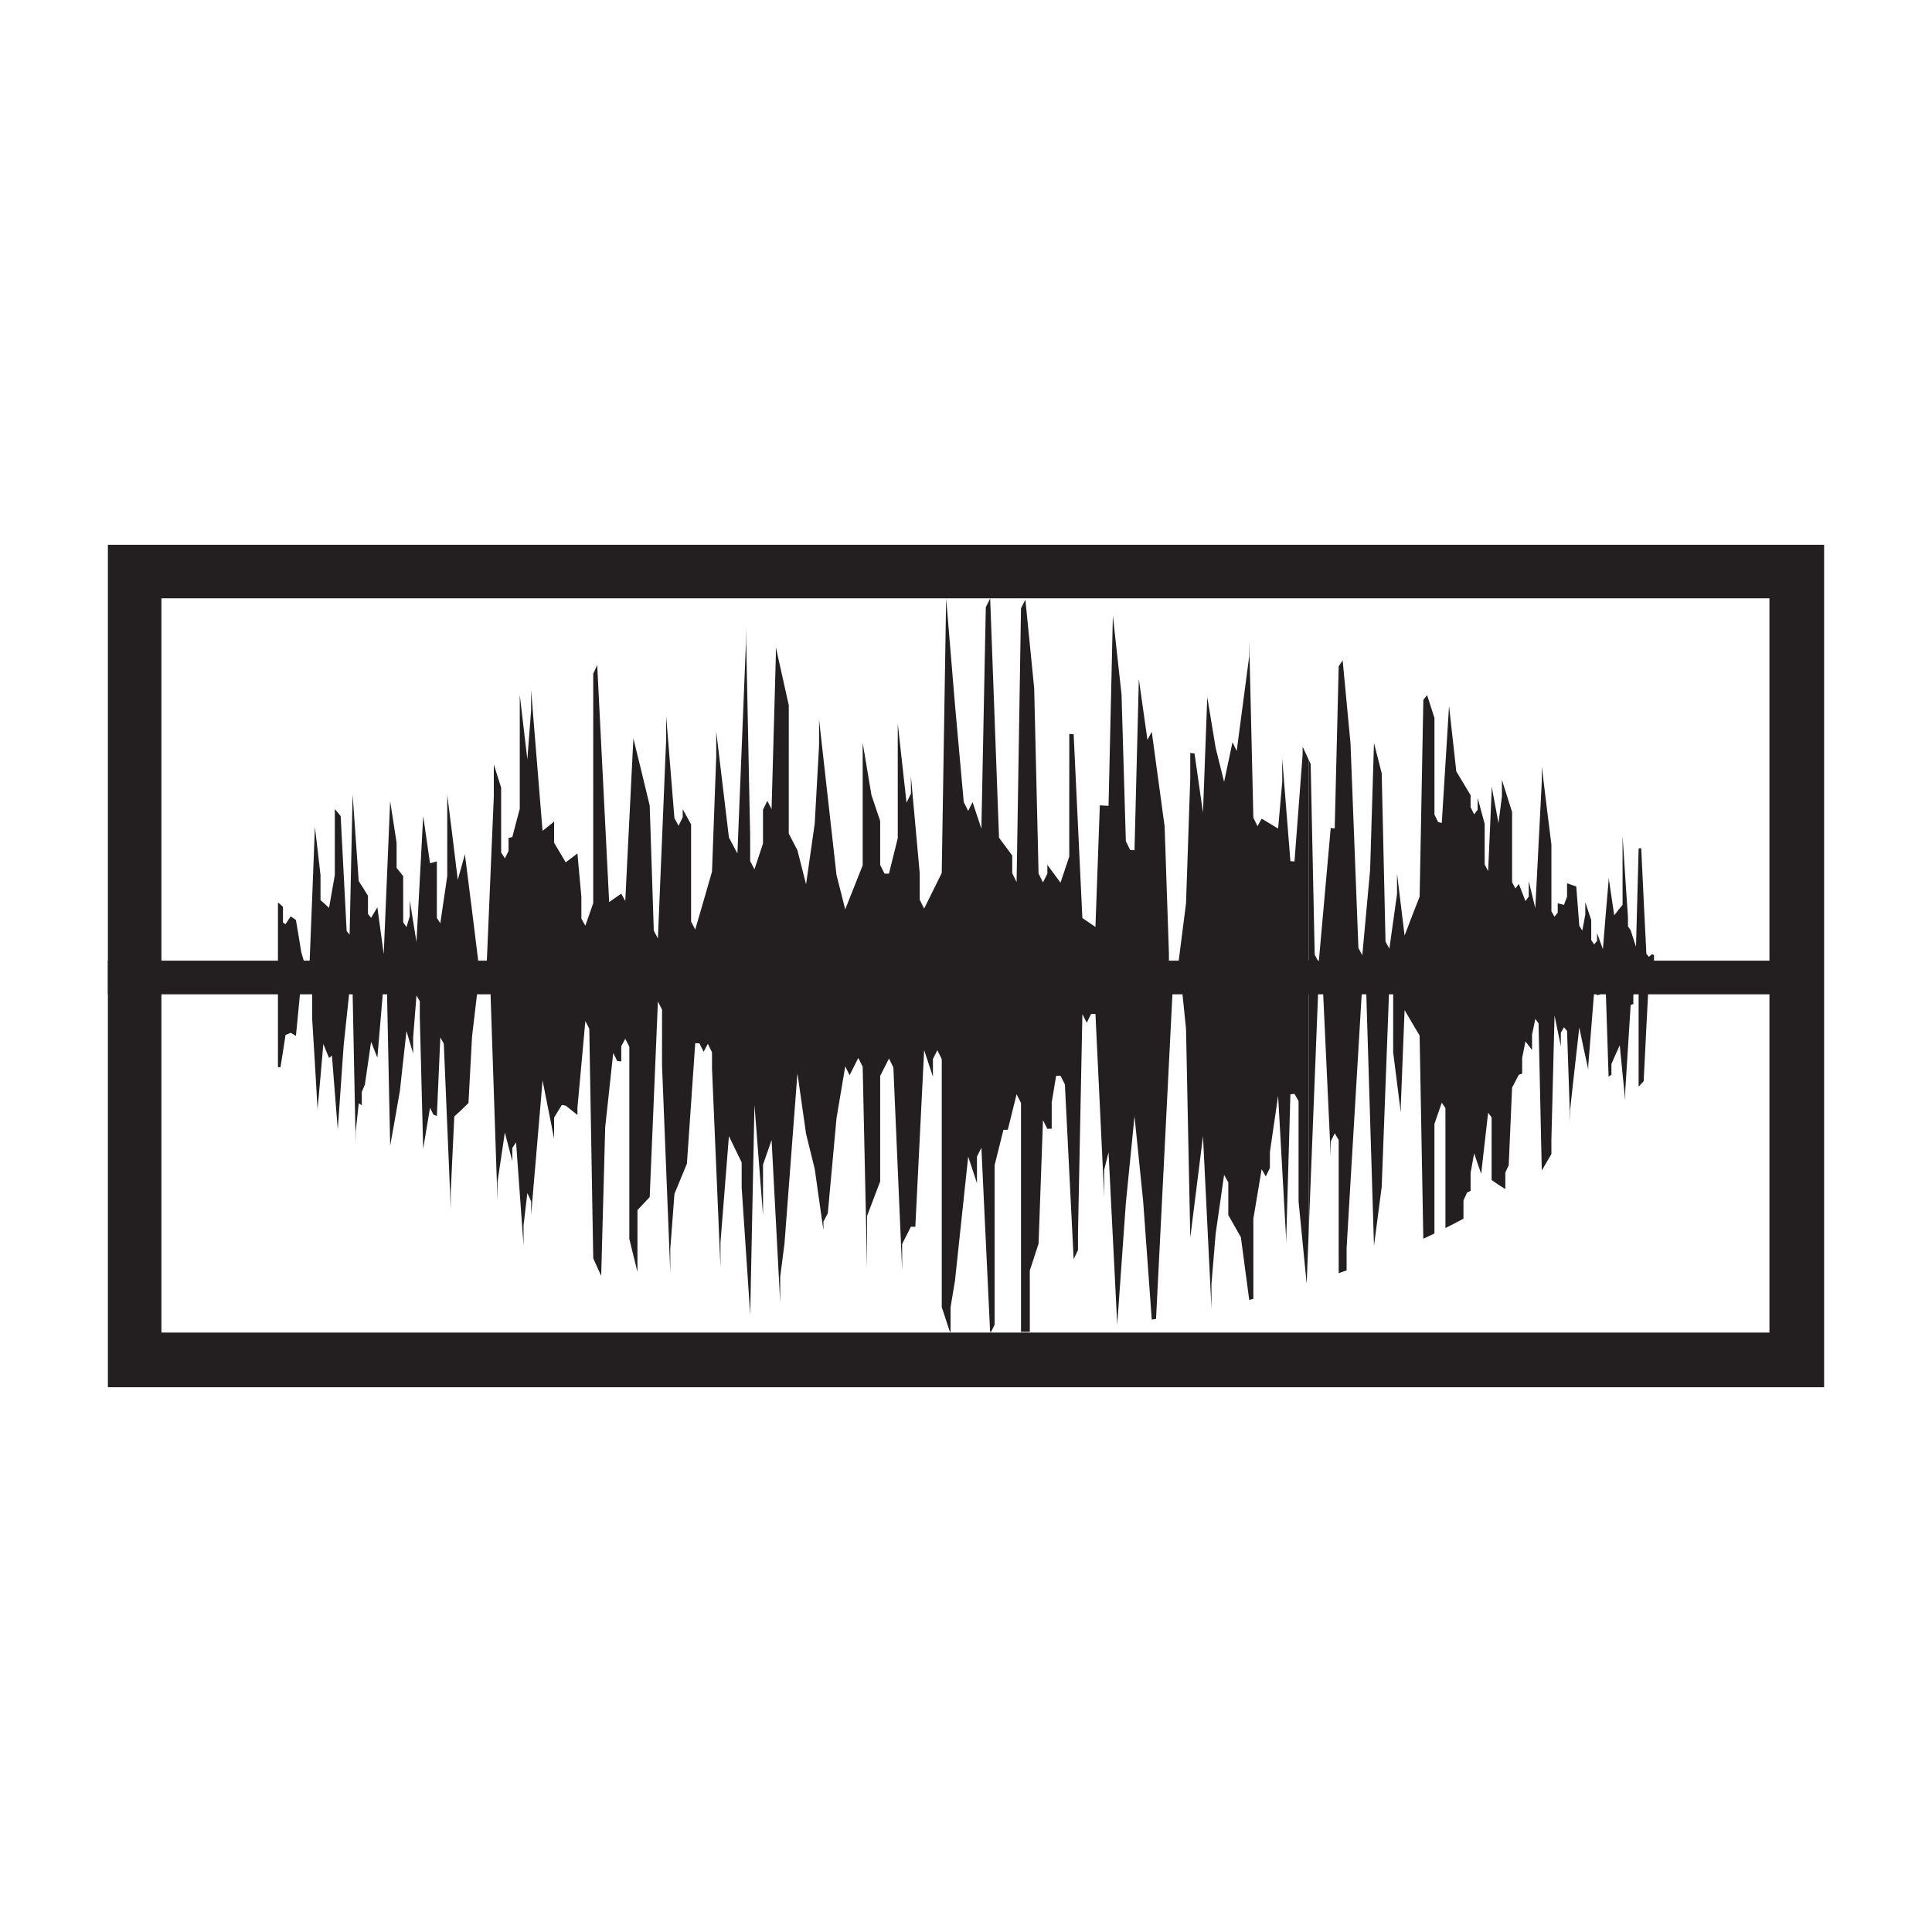
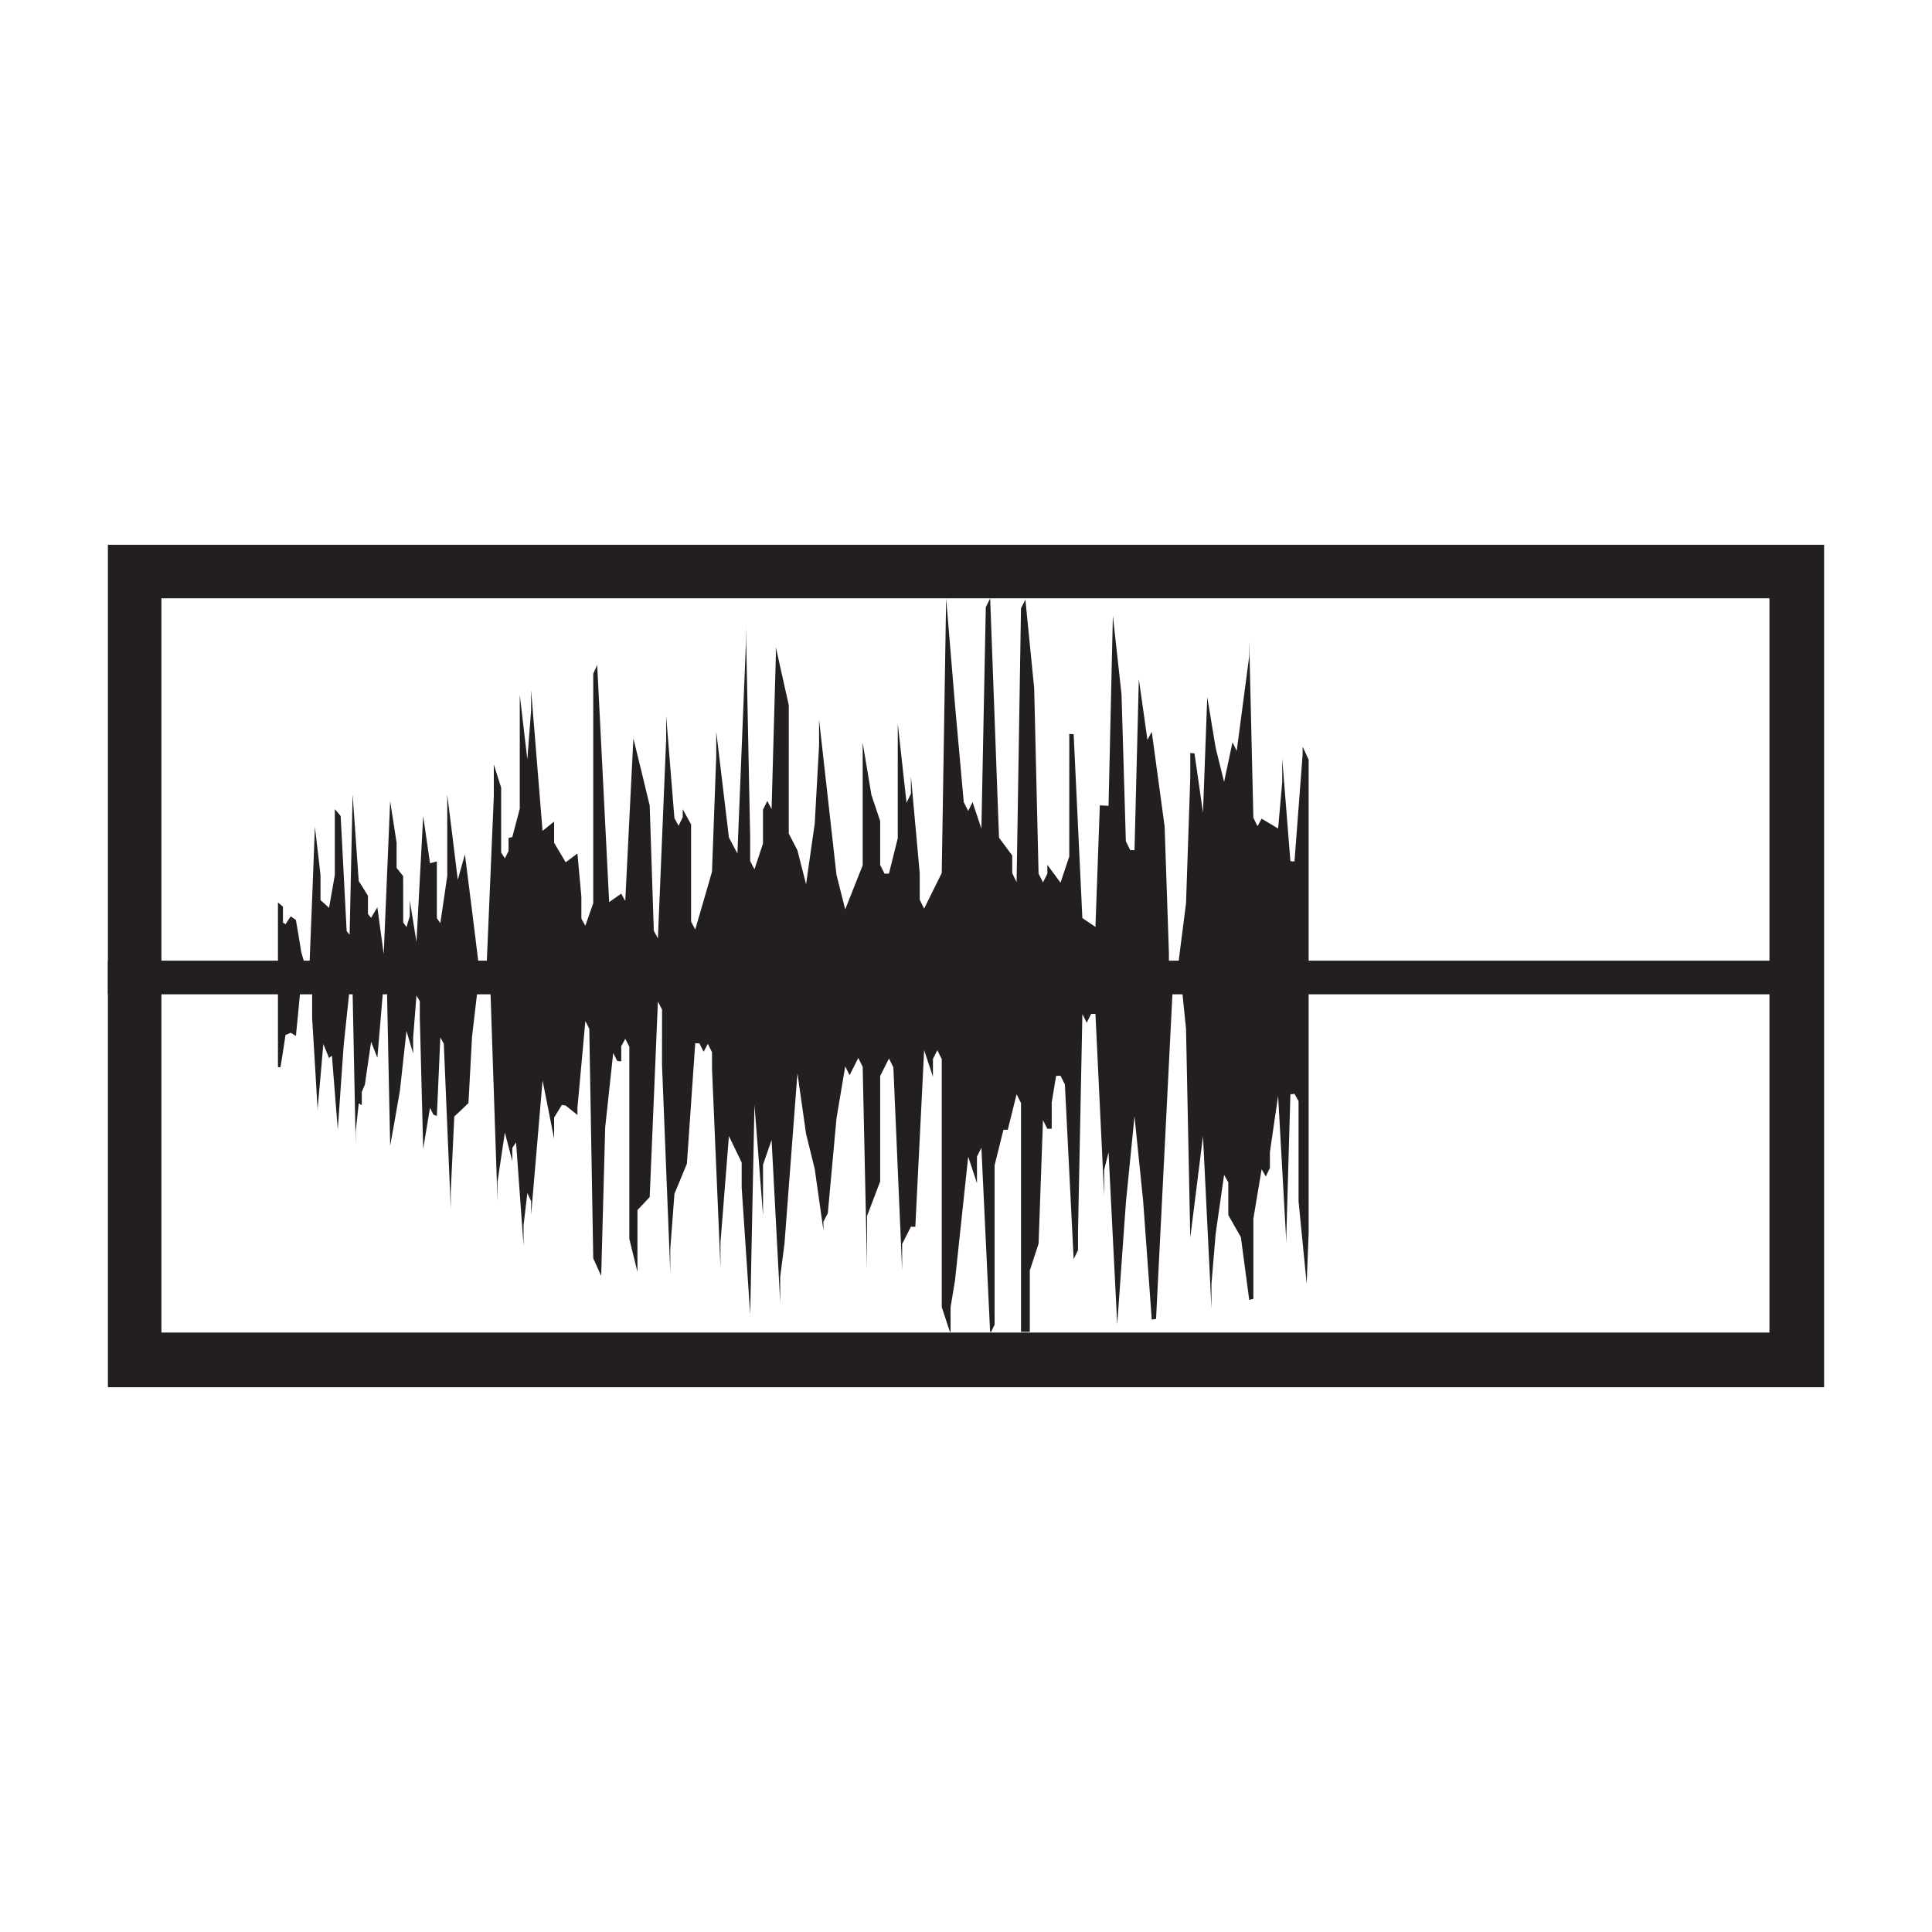
<svg xmlns="http://www.w3.org/2000/svg" width="500" zoomAndPan="magnify" viewBox="0 0 375 375" height="500" preserveAspectRatio="xMidYMid meet" version="1.0">
  <defs>
    <clipPath id="064b391c4b">
      <path d="M 20.941 105.738 L 354.059 105.738 L 354.059 116.129 L 20.941 116.129 Z M 343.449 116.129 L 354.059 116.129 L 354.059 258.648 L 343.449 258.648 Z M 20.941 116.129 L 31.332 116.129 L 31.332 258.648 L 20.941 258.648 Z M 20.941 258.648 L 354.059 258.648 L 354.059 269.262 L 20.941 269.262 Z M 20.941 258.648 " clip-rule="nonzero" />
    </clipPath>
    <clipPath id="9f0c129a38">
      <path d="M 53.508 116.121 L 255 116.121 L 255 258.512 L 53.508 258.512 Z M 53.508 116.121 " clip-rule="nonzero" />
    </clipPath>
    <clipPath id="0bcca03d95">
-       <path d="M 254 128 L 321.309 128 L 321.309 248 L 254 248 Z M 254 128 " clip-rule="nonzero" />
-     </clipPath>
+       </clipPath>
  </defs>
  <g clip-path="url(#064b391c4b)">
    <path fill="#231f20" d="M 20.941 105.738 L 354.367 105.738 L 354.367 269.262 L 20.941 269.262 Z M 20.941 105.738 " fill-opacity="1" fill-rule="nonzero" />
  </g>
  <g clip-path="url(#9f0c129a38)">
    <path fill="#231f20" d="M 252.836 144.992 L 252.836 146.488 C 252.207 154.715 251.887 158.863 251.258 167.219 C 250.938 167.188 250.785 167.172 250.465 167.145 C 249.828 159.234 249.52 155.254 248.879 147.23 L 248.879 151.793 C 248.566 155.387 248.398 157.191 248.082 160.816 C 246.809 160.055 246.168 159.676 244.887 158.906 C 244.562 159.488 244.406 159.777 244.082 160.363 C 243.758 159.707 243.594 159.375 243.277 158.719 C 242.953 144.988 242.793 138.094 242.469 124.277 L 242.469 127.398 C 241.504 134.668 241.012 138.348 240.043 145.762 C 239.719 145.078 239.547 144.738 239.227 144.059 C 238.578 147.117 238.25 148.656 237.598 151.758 C 236.945 149.133 236.617 147.816 235.961 145.168 C 235.309 141.242 234.98 139.27 234.328 135.309 C 233.996 144.25 233.832 148.734 233.5 157.723 C 232.84 153.156 232.52 150.859 231.852 146.246 C 231.523 146.207 231.359 146.184 231.031 146.148 L 231.031 151.016 C 230.699 160.715 230.535 165.574 230.207 175.32 C 229.543 180.5 229.211 183.102 228.547 188.328 C 228.215 188.328 228.051 188.328 227.723 188.328 C 227.387 187.676 227.223 187.352 226.887 186.691 L 226.887 185.051 C 226.555 175.207 226.387 170.273 226.051 160.391 C 225.059 153.094 224.559 149.418 223.555 142.039 C 223.223 142.664 223.055 142.98 222.719 143.609 C 222.051 138.91 221.715 136.543 221.047 131.809 C 220.711 145.07 220.543 151.719 220.207 165.027 C 219.871 165.012 219.707 165.004 219.367 164.988 L 218.527 163.277 C 218.191 151.898 218.027 146.199 217.688 134.785 C 217.016 128.695 216.676 125.637 216.008 119.516 C 215.664 134.25 215.5 141.629 215.168 156.41 C 214.488 156.375 214.148 156.355 213.477 156.32 C 213.133 165.746 212.965 170.465 212.625 179.914 C 211.609 179.227 211.105 178.879 210.086 178.188 C 209.41 163.949 209.07 156.812 208.395 142.508 C 208.055 142.488 207.887 142.477 207.547 142.457 C 207.547 151.977 207.543 156.742 207.543 166.258 C 206.859 168.285 206.52 169.297 205.844 171.328 C 204.82 169.949 204.316 169.254 203.293 167.867 L 203.293 169.578 C 202.953 170.258 202.785 170.598 202.441 171.273 C 202.098 170.586 201.93 170.238 201.586 169.555 C 201.242 155.176 201.074 147.984 200.734 133.594 C 200.051 126.719 199.711 123.277 199.027 116.387 C 198.688 117.055 198.52 117.391 198.176 118.062 C 197.836 139.312 197.66 149.941 197.32 171.211 C 196.98 170.523 196.812 170.176 196.473 169.488 L 196.473 166.055 C 195.445 164.672 194.934 163.98 193.91 162.598 C 193.227 144.027 192.875 134.738 192.191 116.152 C 191.852 116.832 191.684 117.176 191.344 117.859 C 190.996 135.055 190.828 143.648 190.488 160.852 C 189.801 158.785 189.465 157.75 188.773 155.684 C 188.434 156.375 188.266 156.715 187.922 157.402 C 187.582 156.715 187.406 156.371 187.062 155.68 C 186.383 148.113 186.043 144.328 185.359 136.762 C 184.672 128.508 184.332 124.383 183.645 116.141 C 183.305 137.473 183.129 148.137 182.789 169.457 C 181.762 171.523 181.25 172.566 180.227 174.633 C 179.883 175.316 179.715 175.66 179.371 176.355 C 179.031 175.66 178.859 175.324 178.516 174.641 L 178.516 169.488 C 177.828 161.945 177.488 158.176 176.809 150.648 L 176.809 154.07 C 176.469 154.762 176.293 155.117 175.957 155.805 C 175.273 149.652 174.934 146.578 174.254 140.441 L 174.254 162.691 C 173.566 165.445 173.23 166.82 172.547 169.566 C 172.207 169.57 172.035 169.574 171.691 169.578 C 171.352 168.902 171.184 168.562 170.84 167.887 L 170.84 159.355 C 170.164 157.324 169.82 156.312 169.141 154.293 C 168.457 150.23 168.125 148.203 167.445 144.16 L 167.445 167.961 C 166.086 171.391 165.402 173.105 164.055 176.512 C 163.371 173.816 163.035 172.469 162.359 169.789 C 161.004 157.668 160.332 151.637 158.98 139.66 L 158.98 144.699 C 158.648 150.77 158.473 153.805 158.137 159.855 C 157.465 164.582 157.133 166.938 156.457 171.637 C 155.781 168.984 155.449 167.664 154.777 165.031 C 154.105 163.727 153.773 163.078 153.098 161.789 C 153.098 151.828 153.102 146.848 153.102 136.891 C 152.102 132.355 151.594 130.105 150.59 125.625 L 150.59 127.273 C 150.258 139.203 150.094 145.164 149.762 157.047 C 149.426 156.41 149.266 156.09 148.934 155.457 C 148.602 156.145 148.434 156.488 148.098 157.168 L 148.098 163.73 C 147.43 165.738 147.098 166.742 146.438 168.73 C 146.105 168.094 145.934 167.777 145.609 167.141 C 145.609 165.188 145.605 164.211 145.605 162.254 C 145.273 145.984 145.113 137.863 144.781 121.664 L 144.781 124.914 C 144.121 141.289 143.789 149.441 143.133 165.664 C 142.469 164.41 142.141 163.789 141.48 162.551 C 140.492 154.254 140.004 150.137 139.02 141.973 L 139.02 146.77 C 138.691 155.758 138.531 160.238 138.199 169.188 C 136.895 173.727 136.246 175.98 134.941 180.422 C 134.621 179.801 134.465 179.492 134.141 178.871 L 134.141 160.02 C 133.484 158.828 133.16 158.238 132.516 157.066 L 132.516 158.629 C 132.191 159.285 132.035 159.617 131.711 160.277 C 131.391 159.684 131.23 159.398 130.906 158.812 C 130.262 150.82 129.938 146.848 129.297 138.961 L 129.297 143.582 C 128.656 159.117 128.336 166.828 127.699 182.152 C 127.379 181.543 127.219 181.246 126.902 180.648 C 126.586 170.895 126.422 166.031 126.105 156.348 C 124.836 151.055 124.199 148.453 122.938 143.332 C 122.305 156.051 121.996 162.359 121.363 174.883 C 121.051 174.309 120.895 174.023 120.582 173.457 C 119.645 174.117 119.176 174.441 118.238 175.094 C 117.309 156.441 116.844 147.23 115.914 129.078 C 115.605 129.758 115.457 130.098 115.145 130.777 L 115.145 175.305 C 114.527 177.074 114.223 177.949 113.613 179.684 C 113.301 179.129 113.152 178.855 112.844 178.305 L 112.844 174.055 C 112.539 170.684 112.383 169 112.078 165.66 C 111.168 166.352 110.707 166.699 109.801 167.375 C 108.895 165.828 108.441 165.066 107.551 163.578 L 107.551 159.473 C 106.645 160.199 106.195 160.562 105.309 161.273 C 104.414 150.141 103.973 144.672 103.086 133.934 L 103.086 137.906 C 102.793 141.723 102.652 143.621 102.355 147.398 C 101.766 142.328 101.473 139.824 100.887 134.883 L 100.887 156.977 C 100.305 159.203 100.016 160.301 99.434 162.48 C 99.148 162.547 99.012 162.578 98.711 162.637 L 98.711 165.191 C 98.426 165.758 98.285 166.039 97.996 166.602 C 97.707 166.148 97.562 165.926 97.273 165.48 L 97.273 152.887 C 96.703 151.059 96.414 150.152 95.848 148.375 L 95.848 154.59 C 95.277 168.188 94.992 174.898 94.426 188.129 C 93.859 188.121 93.578 188.121 93.023 188.117 C 91.898 178.93 91.34 174.465 90.238 165.824 C 89.68 167.832 89.402 168.82 88.855 170.773 C 88.035 164.012 87.629 160.707 86.812 154.281 L 86.812 170.051 C 86.27 173.777 86 175.602 85.465 179.203 C 85.195 178.789 85.062 178.586 84.793 178.184 C 84.793 173.785 84.793 171.59 84.793 167.199 C 84.262 167.344 83.992 167.418 83.465 167.559 C 82.938 163.824 82.668 161.988 82.141 158.395 C 81.617 168.352 81.355 173.242 80.836 182.836 C 80.316 179.547 80.055 177.934 79.539 174.777 L 79.539 177.832 C 79.281 178.688 79.148 179.113 78.895 179.949 C 78.637 179.574 78.512 179.391 78.262 179.027 C 78.262 175.434 78.254 173.637 78.254 170.043 C 77.746 169.391 77.488 169.074 76.98 168.457 L 76.98 163.57 C 76.473 160.258 76.227 158.633 75.727 155.484 C 75.223 167.625 74.977 173.562 74.48 185.176 C 73.984 181.457 73.734 179.645 73.242 176.102 C 72.754 176.941 72.508 177.352 72.023 178.16 C 71.781 177.848 71.664 177.695 71.422 177.398 L 71.422 173.875 C 70.695 172.676 70.336 172.102 69.629 171.016 C 69.156 164.086 68.914 160.719 68.445 154.184 C 68.211 165.23 68.09 170.684 67.859 181.426 C 67.629 181.141 67.512 180.996 67.285 180.715 C 66.816 171.52 66.578 167.051 66.125 158.406 C 65.672 157.828 65.441 157.559 64.988 157.047 L 64.988 169.836 C 64.531 172.469 64.312 173.746 63.867 176.223 C 63.195 175.582 62.871 175.277 62.211 174.723 L 62.211 169.879 C 61.773 165.988 61.555 164.113 61.121 160.516 C 60.695 171.852 60.477 177.316 60.051 187.832 C 59.836 187.832 59.734 187.824 59.52 187.824 C 59.309 187.574 59.207 187.449 58.996 187.203 L 58.996 186.59 C 58.793 185.855 58.684 185.5 58.473 184.801 C 58.059 182.191 57.848 180.945 57.434 178.562 C 57.023 178.27 56.824 178.129 56.418 177.871 C 56.016 178.5 55.82 178.801 55.422 179.387 C 55.223 179.258 55.121 179.195 54.926 179.082 L 54.926 176.012 C 54.531 175.641 54.336 175.477 53.949 175.172 L 53.949 207.117 C 54.141 207.145 54.238 207.152 54.434 207.168 C 54.824 204.805 55.02 203.547 55.422 200.883 C 55.82 200.734 56.02 200.652 56.426 200.457 C 56.828 200.707 57.027 200.832 57.438 201.074 C 57.848 196.934 58.059 194.762 58.473 190.227 C 59.102 189.57 59.414 189.223 60.055 188.473 C 60.266 188.738 60.371 188.871 60.586 189.148 C 60.586 192.547 60.586 194.246 60.586 197.648 C 61.016 204.605 61.234 208.219 61.664 215.691 L 61.664 215.012 C 62.098 210.254 62.32 207.777 62.758 202.641 C 63.199 203.695 63.426 204.242 63.867 205.352 C 64.094 205.18 64.203 205.09 64.426 204.906 C 64.879 210.465 65.105 213.328 65.562 219.223 C 66.012 212.898 66.242 209.625 66.707 202.875 C 67.164 198.645 67.395 196.465 67.863 191.977 C 68.094 192.328 68.211 192.5 68.445 192.859 C 68.68 204.41 68.797 210.27 69.039 222.141 L 69.039 219.637 C 69.27 217.477 69.391 216.379 69.633 214.156 C 69.867 214.297 69.984 214.367 70.223 214.512 L 70.223 211.945 C 70.461 211.387 70.582 211.102 70.824 210.523 C 71.301 207.289 71.543 205.625 72.031 202.207 C 72.516 203.426 72.754 204.047 73.246 205.312 C 73.738 199.641 73.984 196.734 74.477 190.781 C 74.73 191.168 74.852 191.363 75.102 191.762 C 75.352 203.883 75.477 210.012 75.73 222.406 C 76.477 218.281 76.855 216.145 77.621 211.711 C 78.129 207.172 78.379 204.855 78.898 200.117 C 79.414 201.836 79.668 202.707 80.191 204.484 L 80.191 201.402 C 80.445 198.164 80.578 196.527 80.836 193.223 C 81.098 193.664 81.23 193.883 81.488 194.332 C 81.488 195.59 81.484 196.215 81.484 197.473 C 81.746 207.582 81.883 212.688 82.141 222.984 C 82.668 219.863 82.938 218.27 83.465 215.016 C 83.73 215.547 83.859 215.812 84.125 216.348 C 84.398 216.453 84.527 216.504 84.793 216.605 C 85.062 210.562 85.199 207.512 85.469 201.355 C 85.73 201.848 85.867 202.094 86.141 202.59 C 86.68 215.203 86.953 221.621 87.492 234.652 L 87.492 231.242 C 87.77 225.48 87.898 222.57 88.176 216.711 C 89.266 215.715 89.82 215.188 90.93 214.098 C 91.203 208.977 91.348 206.402 91.621 201.203 C 92.18 196.523 92.461 194.145 93.02 189.32 C 93.582 189.336 93.867 189.336 94.43 189.348 C 94.715 189.84 94.852 190.094 95.137 190.598 C 95.707 207.391 95.992 215.91 96.562 233.16 C 96.562 231.66 96.566 230.91 96.566 229.41 C 97.137 225.633 97.426 223.715 97.992 219.824 C 98.57 222.02 98.859 223.133 99.438 225.375 L 99.438 222.809 C 99.727 222.387 99.875 222.168 100.168 221.734 C 100.75 229.652 101.035 233.66 101.621 241.766 L 101.621 237.848 C 101.914 235.352 102.066 234.098 102.359 231.57 C 102.652 232.199 102.797 232.516 103.09 233.152 L 103.09 235.797 C 103.973 225.551 104.418 220.336 105.312 209.715 C 106.199 214.168 106.648 216.43 107.551 221.02 L 107.551 216.918 C 108.145 215.945 108.445 215.457 109.051 214.465 C 109.352 214.52 109.504 214.543 109.805 214.598 C 110.715 215.32 111.172 215.68 112.082 216.414 L 112.082 215.004 C 112.695 208.34 113 204.977 113.617 198.188 C 113.914 198.773 114.07 199.07 114.379 199.668 C 114.688 217.418 114.836 226.332 115.148 244.246 C 115.758 245.602 116.074 246.285 116.691 247.656 C 117 236.164 117.152 230.395 117.469 218.805 C 118.09 213.09 118.398 210.211 119.023 204.391 C 119.34 205.008 119.492 205.32 119.805 205.938 C 120.117 205.973 120.27 205.988 120.586 206.016 L 120.586 203.051 C 120.898 202.488 121.051 202.203 121.367 201.629 C 121.684 202.246 121.836 202.551 122.152 203.172 L 122.152 240.469 C 122.781 243.023 123.098 244.309 123.73 246.895 C 123.73 242.086 123.734 239.676 123.734 234.867 C 124.68 233.883 125.152 233.375 126.105 232.352 C 126.75 217.281 127.059 209.684 127.699 194.398 C 128.02 195.02 128.18 195.336 128.504 195.961 C 128.504 200.266 128.496 202.41 128.496 206.715 C 129.137 222.742 129.461 230.809 130.102 247.047 L 130.102 242.406 C 130.422 238.148 130.586 236.016 130.91 231.727 C 131.875 229.414 132.352 228.242 133.328 225.875 C 133.973 216.574 134.301 211.895 134.945 202.477 C 135.273 202.496 135.434 202.504 135.762 202.523 C 136.082 203.172 136.25 203.496 136.574 204.148 C 136.898 203.535 137.066 203.227 137.391 202.605 C 137.715 203.262 137.875 203.586 138.203 204.246 L 138.203 207.43 C 138.859 222.773 139.188 230.484 139.844 245.984 L 139.844 241.184 C 140.496 232.961 140.824 228.832 141.48 220.523 C 142.473 222.551 142.965 223.574 143.957 225.629 L 143.957 230.496 C 144.617 240.312 144.949 245.242 145.613 255.141 C 145.938 238.906 146.109 230.77 146.441 214.461 C 147.102 223 147.434 227.293 148.102 235.898 L 148.102 226.059 C 148.766 224.156 149.098 223.199 149.766 221.277 C 150.43 233.848 150.762 240.16 151.434 252.824 L 151.434 247.863 C 151.77 245.262 151.934 243.961 152.27 241.355 C 153.27 228.219 153.777 221.613 154.781 208.332 C 155.453 213.023 155.785 215.379 156.461 220.098 C 157.137 222.812 157.469 224.176 158.141 226.906 C 158.816 231.648 159.152 234.031 159.824 238.793 C 159.824 238.121 159.832 237.785 159.832 237.113 C 160.164 236.469 160.34 236.145 160.676 235.5 C 161.352 228.148 161.684 224.453 162.363 217.059 C 163.039 213.035 163.375 211.02 164.059 206.977 C 164.391 207.664 164.566 208.004 164.906 208.695 C 165.582 207.359 165.918 206.688 166.594 205.344 C 166.941 206.027 167.105 206.375 167.445 207.059 C 167.789 222.711 167.953 230.543 168.293 246.223 L 168.293 236.016 C 169.312 233.348 169.828 232.012 170.84 229.32 L 170.84 208.844 C 171.527 207.492 171.867 206.816 172.551 205.457 C 172.891 206.148 173.055 206.492 173.402 207.18 C 174.082 222.934 174.422 230.816 175.105 246.602 L 175.105 241.465 C 175.785 240.121 176.129 239.453 176.812 238.098 C 177.152 238.109 177.324 238.121 177.664 238.125 C 178.348 224.426 178.691 217.559 179.375 203.824 C 180.059 205.895 180.398 206.926 181.082 208.992 L 181.082 205.551 C 181.426 204.867 181.598 204.531 181.938 203.844 C 182.281 204.531 182.445 204.879 182.793 205.57 L 182.793 253.711 C 183.477 255.785 183.82 256.824 184.504 258.898 L 184.504 253.734 C 184.844 251.672 185.02 250.645 185.359 248.586 C 186.383 238.957 186.902 234.137 187.926 224.504 C 188.605 226.566 188.949 227.602 189.629 229.664 L 189.629 224.496 C 189.977 223.809 190.145 223.465 190.488 222.777 C 191.168 237.223 191.512 244.441 192.195 258.875 C 192.531 258.18 192.711 257.828 193.051 257.133 L 193.051 226.188 C 193.734 223.43 194.078 222.051 194.766 219.293 C 195.105 219.285 195.273 219.285 195.613 219.281 C 196.297 216.52 196.641 215.145 197.32 212.391 C 197.66 213.07 197.836 213.41 198.176 214.09 L 198.176 258.676 C 198.859 258.645 199.199 258.629 199.887 258.594 C 199.887 253.797 199.883 251.402 199.883 246.602 C 200.562 244.516 200.902 243.477 201.586 241.395 C 201.926 231.797 202.098 227.004 202.441 217.422 C 202.781 218.098 202.953 218.434 203.293 219.102 C 203.633 219.09 203.801 219.09 204.137 219.078 L 204.137 213.961 C 204.48 211.906 204.652 210.879 204.992 208.824 C 205.328 208.816 205.504 208.812 205.844 208.805 C 206.18 209.477 206.352 209.812 206.695 210.484 C 207.375 224.082 207.711 230.871 208.395 244.41 C 208.734 243.703 208.902 243.348 209.238 242.645 L 209.238 239.254 C 209.578 222.27 209.75 213.785 210.09 196.832 C 210.426 197.508 210.594 197.84 210.934 198.512 C 211.277 197.832 211.445 197.488 211.781 196.809 C 212.121 196.805 212.289 196.801 212.625 196.797 C 213.301 210.969 213.641 218.035 214.316 232.129 L 214.316 227.078 C 214.66 225.711 214.824 225.027 215.168 223.66 C 215.84 237.07 216.176 243.758 216.852 257.082 C 217.52 247.609 217.855 242.891 218.531 233.469 C 219.203 226.727 219.539 223.359 220.207 216.66 C 220.879 223.277 221.211 226.582 221.887 233.152 C 222.555 242.379 222.887 246.977 223.555 256.133 C 223.891 256.082 224.059 256.055 224.387 256.004 C 225.492 233.988 226.605 211.977 227.719 189.965 C 228.051 189.965 228.215 189.965 228.547 189.961 C 228.883 190.609 229.047 190.938 229.379 191.582 C 229.711 194.84 229.875 196.465 230.207 199.703 C 230.539 215.949 230.699 224.059 231.031 240.227 C 232.023 232.293 232.52 228.352 233.5 220.523 C 234.16 233.984 234.488 240.68 235.145 253.996 L 235.145 249.191 C 235.469 245.281 235.637 243.332 235.961 239.438 C 236.617 234.855 236.945 232.574 237.598 228.031 C 237.926 228.625 238.086 228.918 238.414 229.508 L 238.414 235.848 C 239.391 237.578 239.879 238.445 240.852 240.137 C 241.504 245.039 241.824 247.473 242.473 252.305 C 242.793 252.223 242.953 252.184 243.277 252.102 L 243.277 236.539 C 243.922 232.68 244.242 230.754 244.887 226.945 C 245.211 227.512 245.367 227.793 245.688 228.352 C 246.012 227.684 246.168 227.348 246.488 226.68 L 246.488 223.605 C 247.129 219.207 247.445 217.02 248.082 212.684 C 248.723 224.203 249.043 229.926 249.68 241.273 L 249.68 239.762 C 249.992 228.781 250.145 223.309 250.465 212.406 C 250.781 212.371 250.938 212.352 251.258 212.316 C 251.574 212.879 251.73 213.16 252.051 213.715 L 252.051 233.184 C 252.676 239.633 252.996 242.836 253.625 249.176 C 253.758 245.645 253.891 242.402 254.008 239.32 L 254.008 147.461 C 253.641 146.633 253.336 146.004 252.863 144.992 Z M 252.836 144.992 " fill-opacity="1" fill-rule="nonzero" />
  </g>
  <g clip-path="url(#0bcca03d95)">
    <path fill="#231f20" d="M 320.547 185.277 C 320.355 185.449 320.254 185.535 320.059 185.723 C 319.863 185.5 319.762 185.387 319.562 185.156 C 319.164 177.344 318.965 173.242 318.562 164.648 C 318.359 164.648 318.258 164.656 318.059 164.668 C 317.859 172.125 317.75 175.941 317.547 183.758 C 317.133 182.535 316.93 181.902 316.512 180.574 C 316.309 180.277 316.195 180.125 315.988 179.812 C 315.988 179.074 315.984 178.707 315.984 177.965 C 315.57 171.898 315.355 168.734 314.938 162.176 L 314.938 175.645 C 314.293 176.391 313.973 176.797 313.32 177.668 C 312.887 174.805 312.664 173.328 312.227 170.273 L 312.227 170.977 C 311.781 176.09 311.562 178.738 311.121 184.238 C 310.672 183.027 310.449 182.402 309.992 181.117 L 309.992 182.621 C 309.77 182.887 309.652 183.031 309.426 183.309 C 309.199 182.977 309.086 182.805 308.855 182.461 L 308.855 178.582 C 308.406 177.234 308.164 176.539 307.707 175.117 L 307.707 177.516 C 307.473 178.738 307.355 179.359 307.125 180.617 C 306.891 180.254 306.777 180.07 306.539 179.695 C 306.309 176.688 306.191 175.16 305.953 172.074 C 305.242 171.82 304.887 171.695 304.164 171.445 L 304.164 174.047 C 303.926 174.676 303.809 174.992 303.566 175.637 C 303.09 175.516 302.84 175.457 302.355 175.332 L 302.355 177.137 C 302.109 177.449 301.984 177.605 301.734 177.926 C 301.492 177.516 301.371 177.309 301.129 176.891 L 301.129 163.957 C 300.391 158.082 300.012 155.043 299.262 148.785 L 299.262 151.656 C 298.762 161.281 298.504 166.207 298 176.27 C 297.5 174.215 297.246 173.176 296.73 171.043 C 296.73 172.242 296.727 172.84 296.727 174.035 C 296.477 174.383 296.348 174.555 296.094 174.902 C 295.582 173.59 295.32 172.926 294.801 171.566 C 294.543 171.91 294.406 172.094 294.148 172.449 C 293.891 171.98 293.758 171.734 293.496 171.254 L 293.496 157.613 C 292.715 155.172 292.32 153.926 291.52 151.375 L 291.52 154.613 C 291.262 156.648 291.125 157.68 290.859 159.758 C 290.324 156.949 290.062 155.52 289.52 152.625 L 289.52 153.727 C 289.25 159.812 289.117 162.887 288.848 169.078 C 288.578 168.57 288.441 168.312 288.172 167.793 L 288.172 159.91 C 287.633 157.926 287.359 156.914 286.812 154.871 L 286.812 157.16 C 286.539 157.523 286.402 157.707 286.129 158.074 C 285.855 157.52 285.715 157.234 285.441 156.672 L 285.441 154.352 C 284.344 152.535 283.785 151.613 282.668 149.73 C 282.109 144.711 281.824 142.168 281.258 137.016 C 280.699 145.973 280.414 150.52 279.848 159.742 C 279.566 159.668 279.426 159.633 279.141 159.555 C 278.855 158.984 278.711 158.695 278.426 158.117 L 278.426 139.355 C 277.852 137.598 277.566 136.707 276.996 134.914 C 276.707 135.285 276.559 135.473 276.27 135.852 C 275.98 151.023 275.836 158.664 275.551 174.031 C 274.391 176.977 273.805 178.492 272.629 181.59 C 272.039 176.828 271.746 174.418 271.16 169.547 L 271.16 173.539 C 270.57 177.73 270.273 179.852 269.676 184.141 C 269.379 183.594 269.234 183.324 268.93 182.773 C 268.641 169.77 268.484 163.238 268.188 150.098 C 267.59 147.758 267.285 146.578 266.688 144.199 C 266.387 154.008 266.238 158.941 265.938 168.852 C 265.332 175.406 265.023 178.723 264.422 185.418 C 264.117 184.855 263.969 184.57 263.668 184.004 C 263.055 168.277 262.75 160.332 262.133 144.305 C 261.523 137.906 261.223 134.68 260.609 128.168 C 260.305 128.633 260.152 128.867 259.84 129.336 C 259.531 141.871 259.371 148.168 259.066 160.816 C 258.758 160.773 258.602 160.75 258.293 160.699 C 257.363 170.992 256.898 176.211 255.965 186.773 C 255.648 186.188 255.496 185.891 255.184 185.297 C 254.867 170.555 254.715 163.148 254.398 148.289 C 254.254 147.98 254.125 147.711 254.004 147.461 L 254.004 239.316 C 254.707 221.391 255.164 209.762 255.965 189.711 C 256.277 190.297 256.434 190.586 256.746 191.168 C 257.363 204.598 257.676 211.258 258.293 224.461 L 258.293 221.562 C 258.602 220.922 258.758 220.605 259.066 219.973 C 259.371 220.492 259.531 220.75 259.836 221.262 C 259.836 231.605 259.84 236.777 259.84 247.117 C 260.457 246.902 260.762 246.793 261.375 246.574 L 261.375 242.301 C 261.684 237.074 261.832 234.477 262.141 229.297 C 263.055 213.762 263.516 206.098 264.422 191 C 264.727 191.551 264.879 191.824 265.18 192.367 C 265.789 212.352 266.09 222.246 266.688 241.816 C 267.285 237.191 267.59 234.895 268.188 230.359 C 268.785 214.395 269.082 206.496 269.676 190.875 C 269.969 191.406 270.121 191.672 270.418 192.195 C 270.418 197.008 270.41 199.418 270.41 204.238 C 271.008 208.977 271.305 211.32 271.895 215.953 L 271.895 214.629 C 272.188 207.156 272.336 203.445 272.629 196.059 C 273.805 198.082 274.387 199.07 275.547 200.988 C 275.832 216.871 275.98 224.762 276.266 240.438 C 277.129 240.035 277.562 239.832 278.422 239.414 L 278.422 218.152 C 278.992 216.488 279.281 215.664 279.844 214.039 C 280.133 214.457 280.27 214.668 280.559 215.082 L 280.559 238.359 C 281.969 237.648 282.672 237.285 284.059 236.543 L 284.059 233 C 284.336 232.387 284.473 232.086 284.75 231.48 C 285.027 231.348 285.168 231.277 285.441 231.141 L 285.441 227.652 C 285.715 226.129 285.855 225.375 286.129 223.871 C 286.68 225.492 286.949 226.281 287.492 227.832 C 288.035 223.02 288.305 220.656 288.844 215.992 C 289.117 216.348 289.25 216.52 289.52 216.859 L 289.52 229.047 C 290.594 229.801 291.125 230.156 292.184 230.797 L 292.184 227.594 C 292.445 227.02 292.582 226.727 292.844 226.16 C 293.105 220.082 293.234 217.078 293.492 211.113 C 294.02 210.094 294.281 209.594 294.797 208.609 C 295.059 208.523 295.184 208.473 295.449 208.391 L 295.449 205.336 C 295.703 204.043 295.832 203.398 296.09 202.133 C 296.602 202.82 296.855 203.156 297.371 203.809 L 297.371 200.848 C 297.625 199.605 297.746 198.984 298 197.773 C 298.254 198.121 298.383 198.289 298.633 198.629 C 298.887 210.18 299.012 215.895 299.258 227.191 C 300.012 225.895 300.387 225.254 301.125 224 L 301.125 221.227 C 301.371 211.465 301.492 206.637 301.734 197.102 C 302.227 199.566 302.473 200.758 302.961 203.098 C 302.961 202.027 302.961 201.496 302.961 200.43 C 303.203 200.008 303.32 199.801 303.566 199.387 C 303.809 199.68 303.926 199.824 304.164 200.102 C 304.406 207.336 304.523 210.902 304.766 217.941 L 304.766 215.371 C 305.004 213.168 305.121 212.078 305.359 209.93 C 305.832 205.625 306.07 203.523 306.539 199.441 C 307.246 202.859 307.59 204.496 308.281 207.602 C 308.281 207.289 308.281 207.129 308.281 206.812 C 308.742 200.91 308.973 198.043 309.426 192.48 C 309.656 192.758 309.77 192.891 309.992 193.152 C 310.223 193.117 310.332 193.098 310.555 193.062 L 310.555 192.32 C 310.785 191.996 310.891 191.836 311.121 191.516 C 311.336 191.777 311.449 191.91 311.676 192.164 C 311.895 199.008 312.008 202.371 312.227 208.973 C 312.453 208.828 312.555 208.754 312.777 208.602 L 312.777 206.523 C 313.43 205.012 313.754 204.285 314.395 202.879 C 314.824 207.352 315.039 209.496 315.461 213.598 C 315.461 212.848 315.461 212.473 315.461 211.715 C 315.887 204.789 316.098 201.453 316.512 195.051 C 316.719 194.988 316.824 194.953 317.031 194.887 L 317.031 193.117 C 317.238 192.594 317.34 192.34 317.547 191.84 C 317.75 192.031 317.859 192.125 318.055 192.305 L 318.055 210.918 C 318.465 210.484 318.668 210.266 319.062 209.828 L 319.062 209.289 C 319.469 201.113 319.664 197.219 320.059 189.812 C 320.25 189.988 320.355 190.078 320.547 190.25 L 320.547 191.738 C 320.746 191.691 320.84 191.672 321.039 191.625 L 321.039 185.332 C 320.836 185.281 320.738 185.273 320.543 185.25 Z M 320.547 185.277 " fill-opacity="1" fill-rule="nonzero" />
  </g>
  <path stroke-linecap="butt" transform="matrix(1.306, 0, 0, 1.306, 20.942, 186.464)" fill="none" stroke-linejoin="miter" d="M -0 2.5 L 255 2.5 " stroke="#231f20" stroke-width="5" stroke-opacity="1" stroke-miterlimit="4" />
</svg>